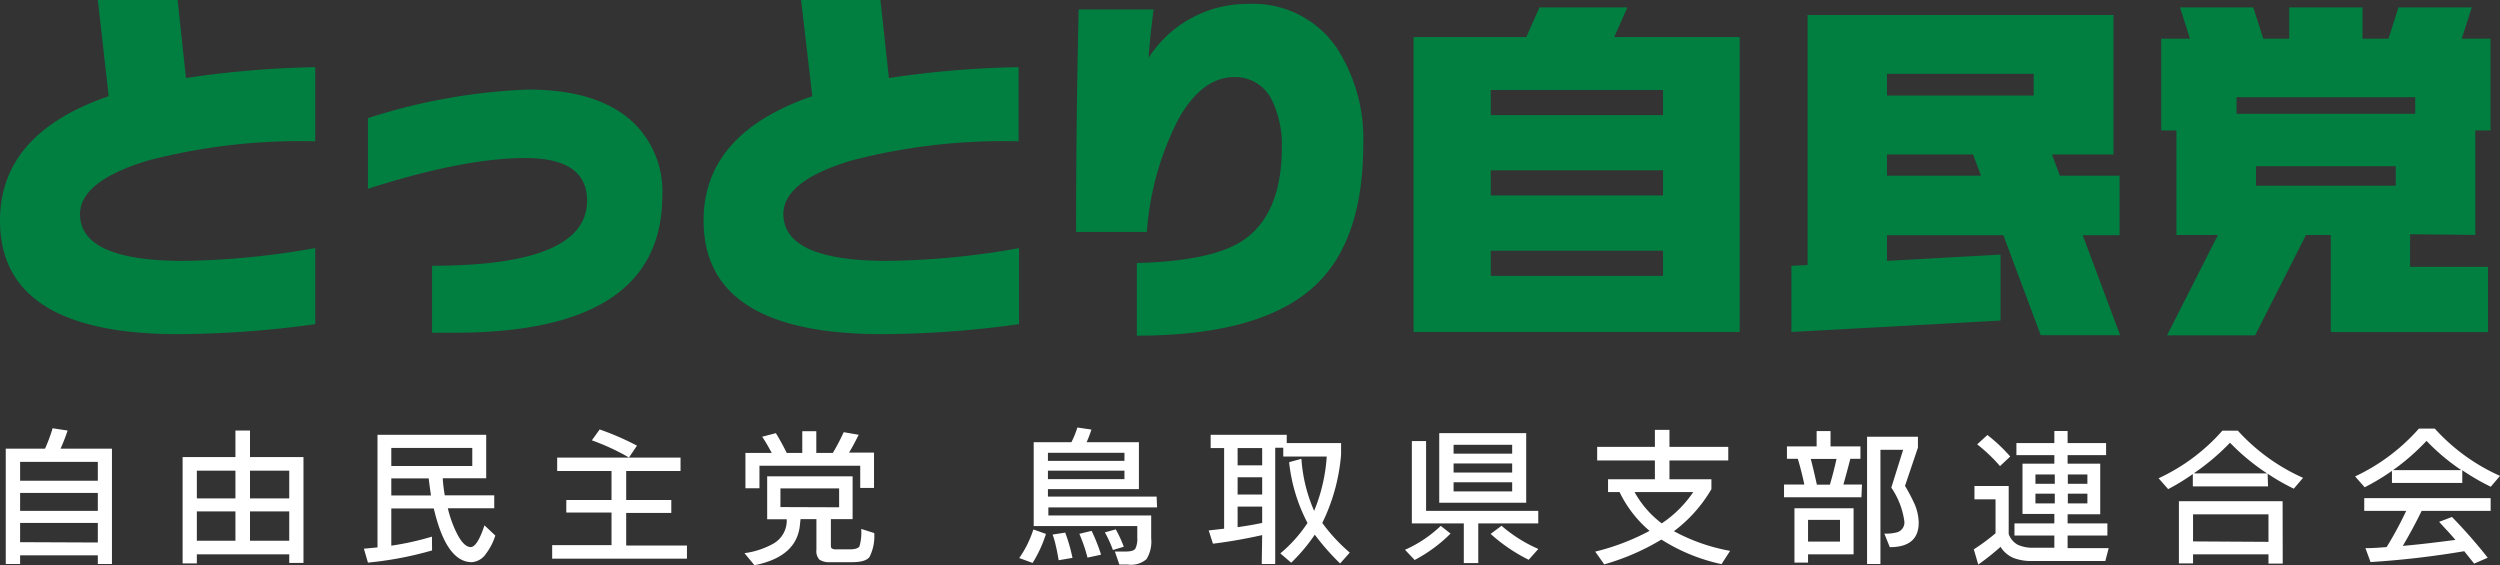
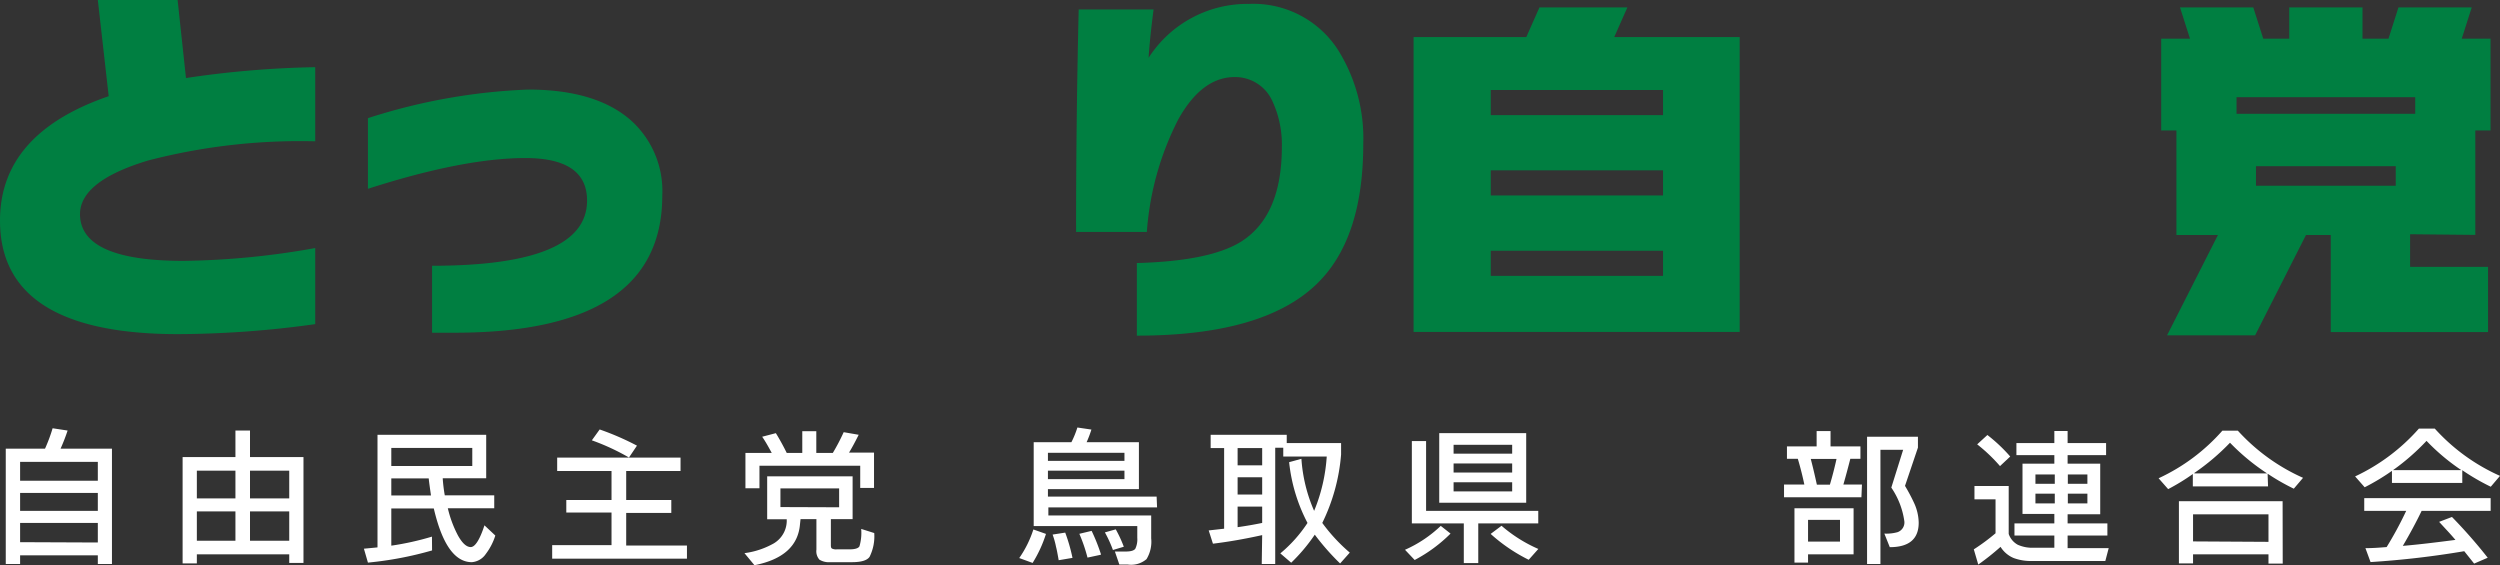
<svg xmlns="http://www.w3.org/2000/svg" viewBox="0 0 230 52">
  <rect x="0" y="0" width="230" height="52" fill="#333333" stroke="none" />
  <defs>
    <style>.af006b89-1327-4bdd-9556-3e63a9f60572{fill:#007f41;}.b0f595a0-65ba-42c9-9744-45e703954ebe{fill:#fff;}</style>
  </defs>
  <title>アセット 6</title>
  <g id="eaaa9ba6-12da-4b86-9e27-42002084b7c3" data-name="レイヤー 2">
    <g id="f5cd6e48-2b4d-4a4d-9887-8e9b2e2d4494" data-name="global">
-       <path class="af006b89-1327-4bdd-9556-3e63a9f60572" d="M195,21.64V16.16h-5.49l-.73-1.95h5.66V1.38H166.3v23l-1.49.08v6.08l19.24-1.05V23.42L173.6,24V21.64h10.71l3.44,9.2h7.3l-3.44-9.2ZM173.6,16.16V14.21h7.92l.73,1.95Zm0-7.37v-2H187.1v2Z" />
      <path class="af006b89-1327-4bdd-9556-3e63a9f60572" d="M227.73,21.61V12h1.4V3.56h-2.65L227.4.68h-6.74l-.92,2.88h-2.39V.68h-6.74V3.56h-2.39L207.3.68h-6.74l.92,2.88h-2.65V12h1.4v9.62h3.82l-4.68,9.23h8.1l4.68-9.23h2.28v8.93H228.9v-6h-7.17v-3Zm-7.32-4.52H207.55v-1.8h12.86Zm-14.65-6.62V8.94H222.2v1.53Z" />
      <path class="af006b89-1327-4bdd-9556-3e63a9f60572" d="M149.72.68h-8.09l-1.21,2.73H130.05V30.54h30V3.41H148.51ZM153,25.38H137.15V23.07H153Zm0-7.4H137.15V15.67H153Zm0-9.7v2.31H137.15V8.28Z" />
      <path class="af006b89-1327-4bdd-9556-3e63a9f60572" d="M29,29.82a92.6,92.6,0,0,1-12.61.92Q0,30.74,0,20.29q0-8,10-11.44L9,0h7.34l.77,7.18A89.85,89.85,0,0,1,29,6.18V13a55.61,55.61,0,0,0-15.39,1.77q-6.25,1.89-6.25,4.94Q7.38,24,16.87,24A72.69,72.69,0,0,0,29,22.82Z" />
      <path class="af006b89-1327-4bdd-9556-3e63a9f60572" d="M60.93,18q0,12.61-19.1,12.61l-2.08,0V24.45q14.27,0,14.26-6,0-3.91-5.68-3.91T33.85,17.37v-6.5A54.55,54.55,0,0,1,48.57,8.24q6.36,0,9.57,2.92A8.73,8.73,0,0,1,60.93,18Z" />
-       <path class="af006b89-1327-4bdd-9556-3e63a9f60572" d="M93.75,29.82a92.6,92.6,0,0,1-12.61.92q-16.41,0-16.41-10.45,0-8,10-11.44L73.7,0H81l.78,7.18a89.53,89.53,0,0,1,11.93-1V13a55.61,55.61,0,0,0-15.39,1.77q-6.26,1.89-6.25,4.94Q72.11,24,81.6,24a72.69,72.69,0,0,0,12.15-1.17Z" />
      <path class="af006b89-1327-4bdd-9556-3e63a9f60572" d="M125.42,13.26q0,8.8-4.35,12.93-4.91,4.69-16.48,4.69V24.2q6.78-.18,9.64-2,3.7-2.38,3.7-8.68a9.45,9.45,0,0,0-.84-4.15,3.75,3.75,0,0,0-3.5-2.28q-3,0-5.17,3.86a26.85,26.85,0,0,0-2.91,10.39H99q0-10.44.24-20.47h6.89c-.24,1.85-.39,3.33-.46,4.45A10.8,10.8,0,0,1,114.9.36a9.27,9.27,0,0,1,8.19,4.22A15.33,15.33,0,0,1,125.42,13.26Z" />
      <path class="b0f595a0-65ba-42c9-9744-45e703954ebe" d="M10.3,51.89H9v-.8H1.85v.8H.53V41.28H4.14a14.54,14.54,0,0,0,.7-1.88l1.38.21a17,17,0,0,1-.65,1.67H10.3ZM9,44.23V42.49H1.85v1.74ZM9,47V45.35H1.85V47Zm0,2.91V48.11H1.85v1.77Z" />
      <path class="b0f595a0-65ba-42c9-9744-45e703954ebe" d="M27.92,51.79H26.61V51h-8.5v.83H16.8V42.05h4.86V39.61H23v2.44h4.92Zm-6.26-5.94V43.3H18.11v2.55Zm0,3.9v-2.7H18.11v2.7Zm4.95-3.9V43.3H23v2.55Zm0,3.9v-2.7H23v2.7Z" />
      <path class="b0f595a0-65ba-42c9-9744-45e703954ebe" d="M39.75,50.64a32.39,32.39,0,0,1-5.9,1.12l-.37-1.28,1.25-.12V40h10v4h-4a13.91,13.91,0,0,0,.19,1.57h4.55v1.19H41.2a10.44,10.44,0,0,0,.93,2.5c.4.72.79,1.07,1.18,1.07s.83-.67,1.26-2l1,.94a5.53,5.53,0,0,1-.88,1.7,1.71,1.71,0,0,1-1.28.75q-2.35,0-3.5-4.94H36v3.42a25.63,25.63,0,0,0,3.74-.83Zm3.7-7.77V41.21H36v1.66Zm-4,1.14H36v1.57h3.65C39.57,45,39.49,44.49,39.44,44Z" />
      <path class="b0f595a0-65ba-42c9-9744-45e703954ebe" d="M63.2,51.4H50.8V50.15h5.46v-3H52.1V46h4.16V43.33h-5V42.1h6.62a20.72,20.72,0,0,0-3.43-1.59l.72-1A24.94,24.94,0,0,1,58.6,41l-.74,1.1h4.75v1.23h-5V46h4.15v1.19H57.61v3H63.2Z" />
      <path class="b0f595a0-65ba-42c9-9744-45e703954ebe" d="M73.65,47.76l-.05.46q-.24,3-4.19,3.78l-.92-1.11a7.42,7.42,0,0,0,2.7-.9,2.44,2.44,0,0,0,1.19-2v-.22H70.58V43.82h7.86v3.94h-2v2.32c0,.21,0,.35.13.4a.85.85,0,0,0,.42.06h1.15c.51,0,.82-.09.93-.28a4.4,4.4,0,0,0,.16-1.6l1.2.38A4.22,4.22,0,0,1,80,51.23c-.23.33-.77.49-1.61.49h-2a1.67,1.67,0,0,1-1-.23,1.16,1.16,0,0,1-.28-.92V47.76ZM71,41.67c-.25-.46-.54-1-.88-1.49l1.26-.33c.33.54.67,1.15,1,1.82h1.43v-2h1.29v2h1.52a19.23,19.23,0,0,0,1-1.91L79,40c-.36.72-.66,1.27-.89,1.64h2.3v3.25H79.14V42.85H69.87v2.07H68.58V41.67Zm6.2,5V44.93h-5.4v1.72Z" />
      <path class="b0f595a0-65ba-42c9-9744-45e703954ebe" d="M96.23,49.12A11.76,11.76,0,0,1,95,51.79l-1.23-.45a9.78,9.78,0,0,0,1.3-2.63Zm10.22-2.44h-10v.74h9.46v2.11a3.09,3.09,0,0,1-.43,1.91,2.18,2.18,0,0,1-1.71.5h-.79l-.41-1.2h1c.47,0,.76-.09.88-.26a2,2,0,0,0,.18-1V48.4H95.1V40.68h3.47a8.51,8.51,0,0,0,.55-1.35l1.29.19a10.47,10.47,0,0,1-.44,1.16h4.81V45H96.41v.69h10Zm-3-4.28v-.74H96.41v.74Zm0,1.68V43.3H96.41v.78Zm-4.81,7.25-1.24.21c-.1-.56-.18-1-.24-1.21a7.75,7.75,0,0,0-.32-1.15L98,49A15.76,15.76,0,0,1,98.67,51.33Zm2.62-.29-1.21.26a14.69,14.69,0,0,0-.75-2.19l1.13-.27A17.09,17.09,0,0,1,101.29,51Zm1.13-.44a11.09,11.09,0,0,0-.74-1.62l1-.28a11.62,11.62,0,0,1,.74,1.6Z" />
      <path class="b0f595a0-65ba-42c9-9744-45e703954ebe" d="M116.12,49.23c-1.62.36-3.13.62-4.53.79l-.39-1.22,1.42-.16V41.22h-1.24V40h7v.76h5v1.06a17.43,17.43,0,0,1-1.73,6.29,15.9,15.9,0,0,0,2.53,2.73l-.89,1a22.12,22.12,0,0,1-2.33-2.65,16.15,16.15,0,0,1-2.17,2.58l-1-.86a12.57,12.57,0,0,0,2.5-2.8,15.49,15.49,0,0,1-1.69-5.59l1.13-.31A14.29,14.29,0,0,0,120.9,47,15.74,15.74,0,0,0,122.06,42h-4v-.81h-.74V51.89h-1.24Zm0-6.42V41.22h-2.26v1.59Zm0,2.69V43.91h-2.26V45.5Zm-2.26,3c.78-.11,1.53-.24,2.26-.39v-1.5h-2.26Z" />
      <path class="b0f595a0-65ba-42c9-9744-45e703954ebe" d="M133.45,49.09a13.71,13.71,0,0,1-3.3,2.43l-.89-.94a11.47,11.47,0,0,0,3.29-2.2ZM136,51.8h-1.33V48.15h-4.78V40.58h1.31V47h10.32v1.15H136Zm4.41-5.55h-8v-6.4h8Zm-1.29-4.51v-.82h-5.39v.82Zm0,1.73v-.83h-5.39v.83Zm0,1.74v-.84h-5.39v.84Zm2.41,5.29-.89,1a15.39,15.39,0,0,1-3.5-2.38l1-.75A13.2,13.2,0,0,0,141.52,50.5Z" />
-       <path class="b0f595a0-65ba-42c9-9744-45e703954ebe" d="M159.17,50.68l-.79,1.22a16.94,16.94,0,0,1-5.53-2.26,21.52,21.52,0,0,1-5.26,2.28l-.83-1.17a21.38,21.38,0,0,0,5-1.91A10.87,10.87,0,0,1,149,45.27h-1.06V44.09h4.31V42.36h-5.31V41.11h5.31V39.55h1.34v1.56H159v1.25h-5.41v1.73h3.86V45A13,13,0,0,1,154,48.87,17.25,17.25,0,0,0,159.17,50.68Zm-8.79-5.41a9.08,9.08,0,0,0,2.5,2.88,10.6,10.6,0,0,0,2.9-2.88Z" />
      <path class="b0f595a0-65ba-42c9-9744-45e703954ebe" d="M171.25,45.75h-7.12V44.58H166q-.24-1.15-.6-2.37h-1V41.07h2.73V39.66h1.28v1.41h2.75v1.14h-.93c-.21.82-.42,1.61-.64,2.37h1.71ZM170.53,51h-4.19v.76h-1.25v-5h5.44Zm-1.25-1.17v-2h-2.94v2Zm-2.13-5.24h1.2c.21-.71.42-1.5.61-2.37h-2.37C166.75,42.83,166.94,43.62,167.15,44.58Zm9.37,3.5c0,1.5-.89,2.25-2.66,2.25l-.5-1.25a3.79,3.79,0,0,0,1.21-.13.94.94,0,0,0,.63-1A7.23,7.23,0,0,0,174,44.86l1.09-3.48H173V51.89h-1.23V40.18h4.68v1l-1.19,3.52a16.44,16.44,0,0,1,.83,1.56A4.5,4.5,0,0,1,176.52,48.08Z" />
      <path class="b0f595a0-65ba-42c9-9744-45e703954ebe" d="M184.05,50.31A22.79,22.79,0,0,1,182,51.94l-.41-1.4a18.81,18.81,0,0,0,2-1.48V45.94h-1.94V44.71h3.15v4.41a1.79,1.79,0,0,0,.84,1,3.27,3.27,0,0,0,1.49.27H189V49.27h-3.67V48.15H189v-.87h-2.93V42.66H189v-.79h-3.49V40.76H189V39.65h1.22v1.11h3.54v1.11h-3.54v.79h3v4.65h-3v.84h3.66v1.12h-3.66v1.16H194l-.31,1.18H187a4.56,4.56,0,0,1-1.74-.27A2.61,2.61,0,0,1,184.05,50.31Zm.89-8.31-.94.88a15.05,15.05,0,0,0-2.1-2l.94-.86A14.76,14.76,0,0,1,184.94,42Zm4.1,2.51v-.86h-1.78v.86Zm0,1.8v-.89h-1.78v.89Zm3-1.8v-.86h-1.8v.86Zm0,1.8v-.89h-1.8v.89Z" />
      <path class="b0f595a0-65ba-42c9-9744-45e703954ebe" d="M208.66,44.75h-6.92V43.61A19.42,19.42,0,0,1,199.47,45l-.88-1a17.69,17.69,0,0,0,5.87-4.38h1.42a18,18,0,0,0,6,4.34l-.85,1a20,20,0,0,1-2.41-1.38Zm1.35,7.1H208.7V51h-6.94v.83h-1.3V46.11H210Zm-1.31-2V47.32h-6.94v2.49Zm-6.82-6.3h6.69a19.76,19.76,0,0,1-3.41-2.82A20.73,20.73,0,0,1,201.88,43.51Z" />
      <path class="b0f595a0-65ba-42c9-9744-45e703954ebe" d="M226.53,44.43h-6.47V43.32a20.62,20.62,0,0,1-2.51,1.51l-.88-1a18,18,0,0,0,5.87-4.4H224a17.84,17.84,0,0,0,6,4.35l-.85,1a20.49,20.49,0,0,1-2.62-1.52Zm.18,6.28a82.2,82.2,0,0,1-8.62,1l-.47-1.28c.78,0,1.43-.06,1.95-.1a33,33,0,0,0,1.8-3.33h-3.86V45.83h11.63V47h-6.35c-.48,1-1.06,2.08-1.73,3.22,1.43-.12,3-.31,4.84-.55-.47-.56-1-1.11-1.5-1.66l1.18-.45a46.9,46.9,0,0,1,3.29,3.75l-1.25.54Zm-6.55-7.46h6.28a19.15,19.15,0,0,1-3.2-2.69A20.56,20.56,0,0,1,220.16,43.25Z" />
    </g>
  </g>
</svg>